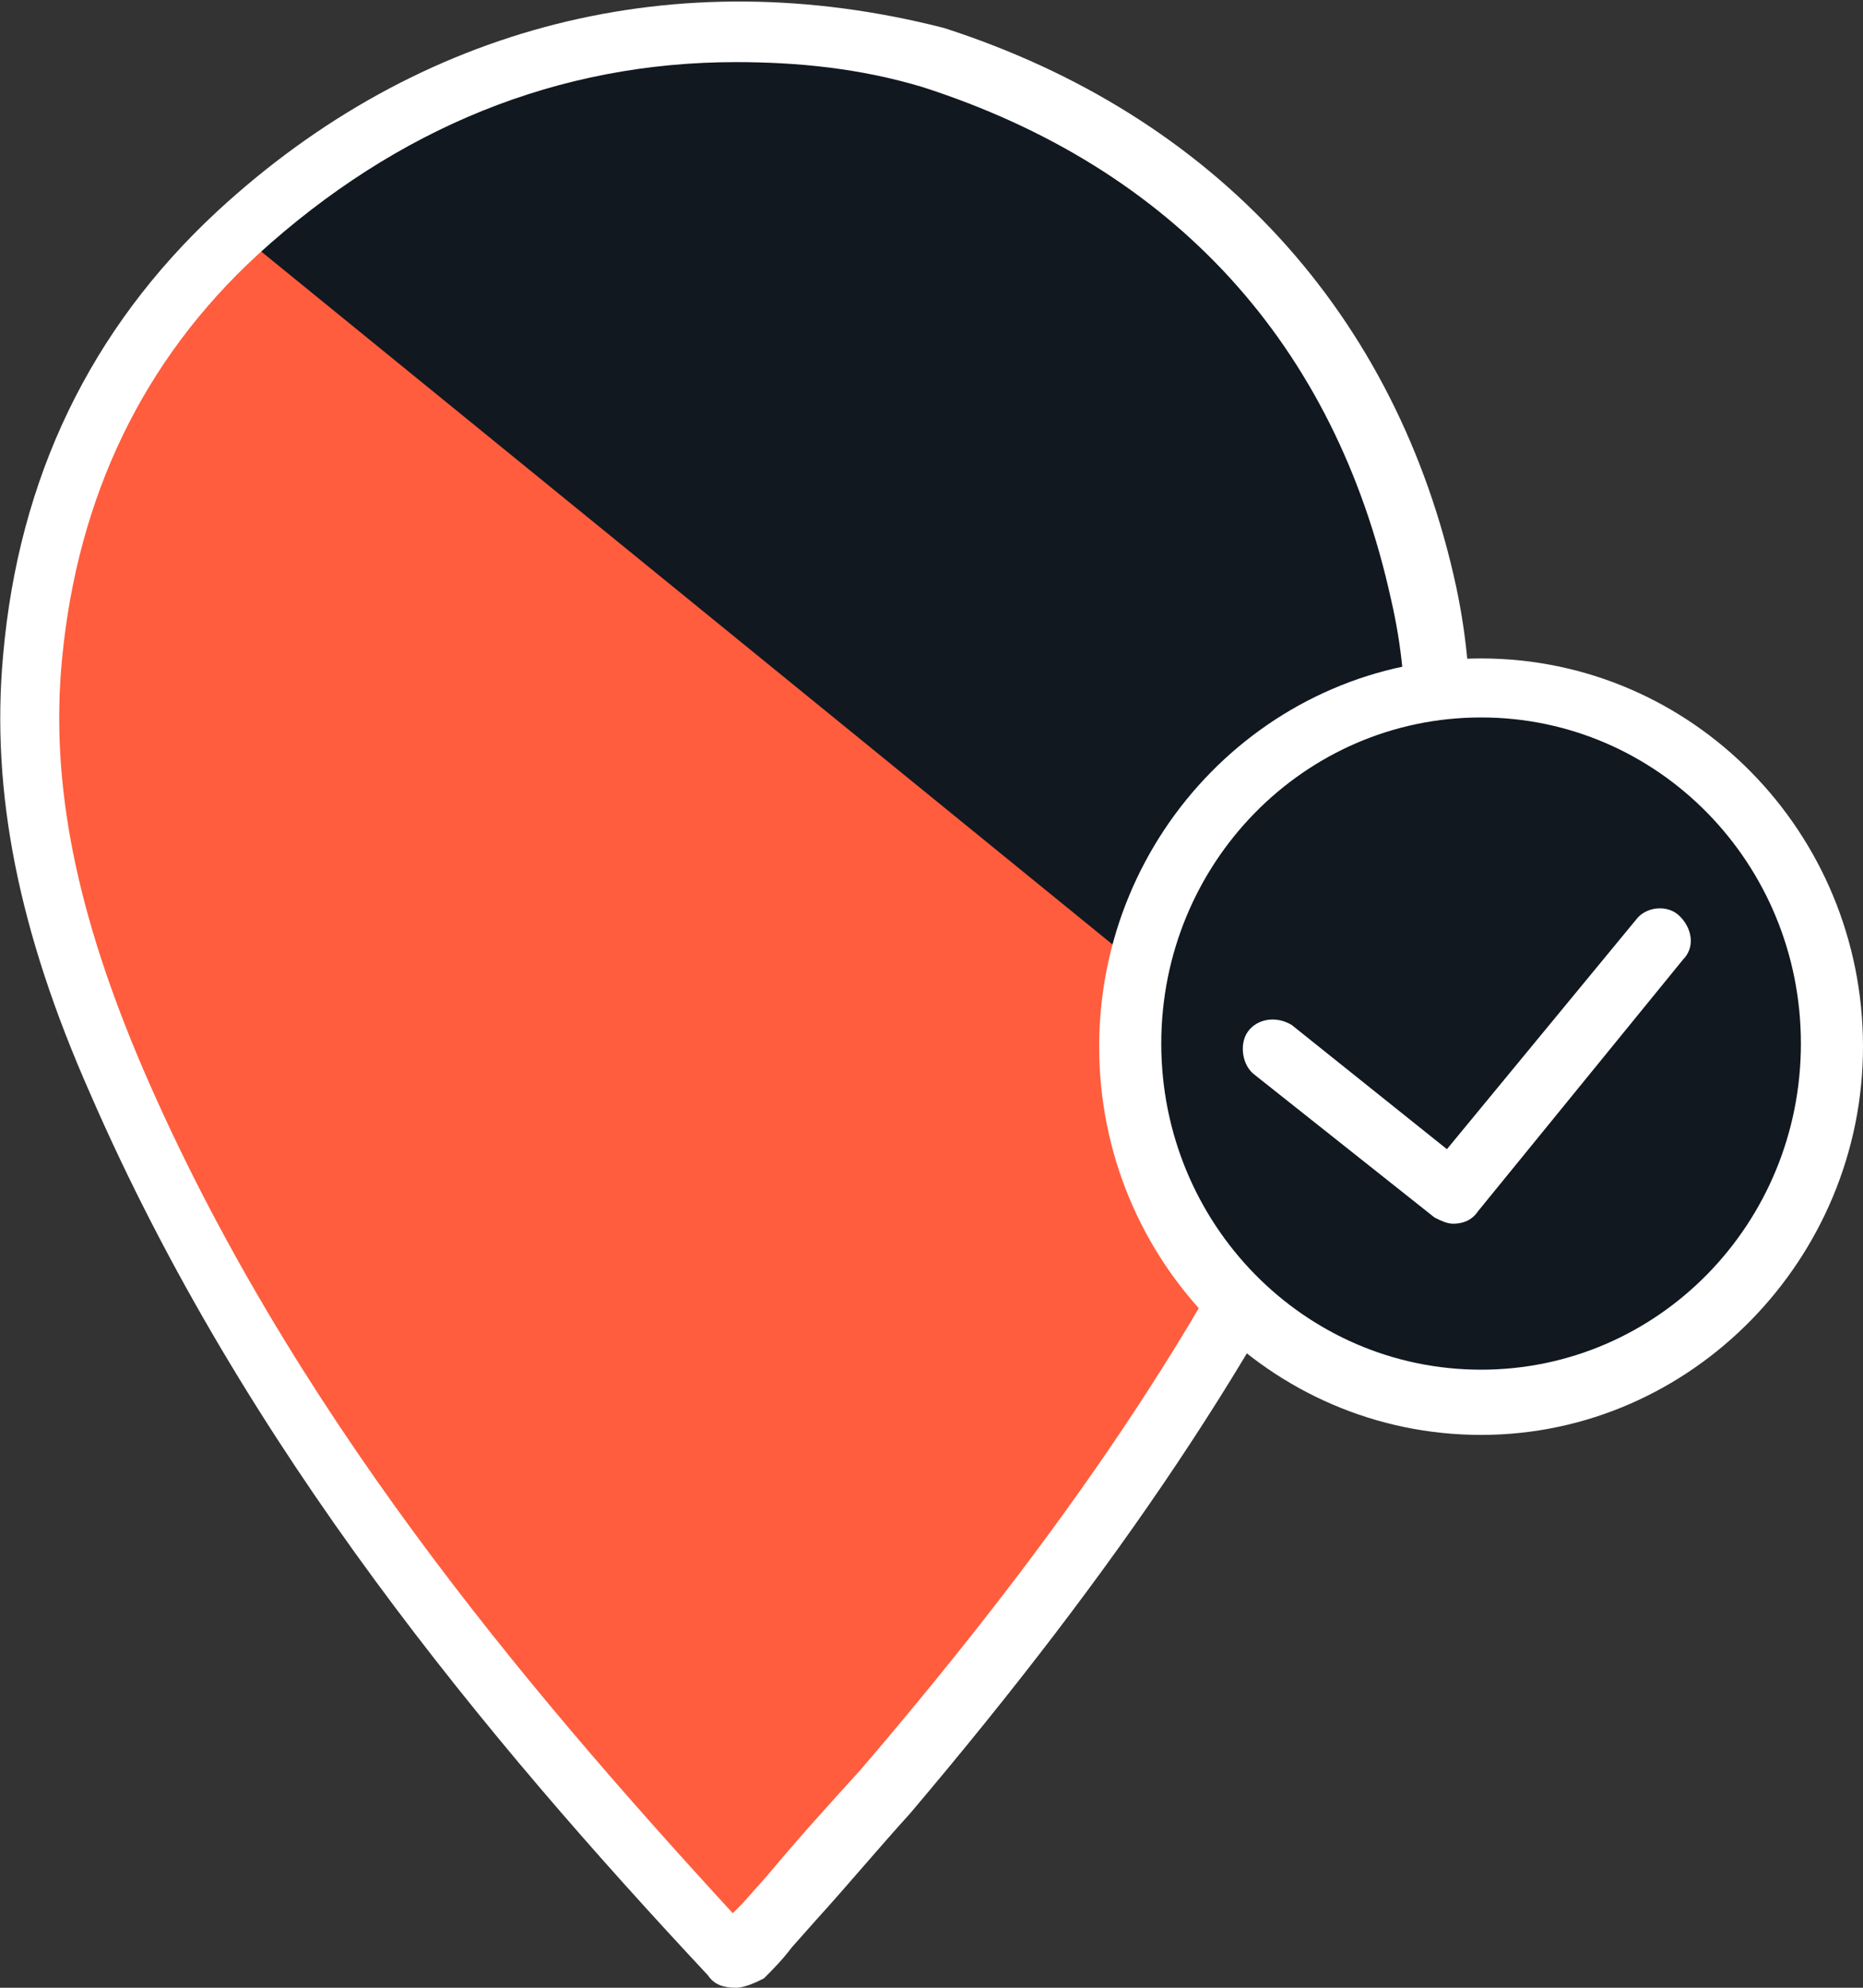
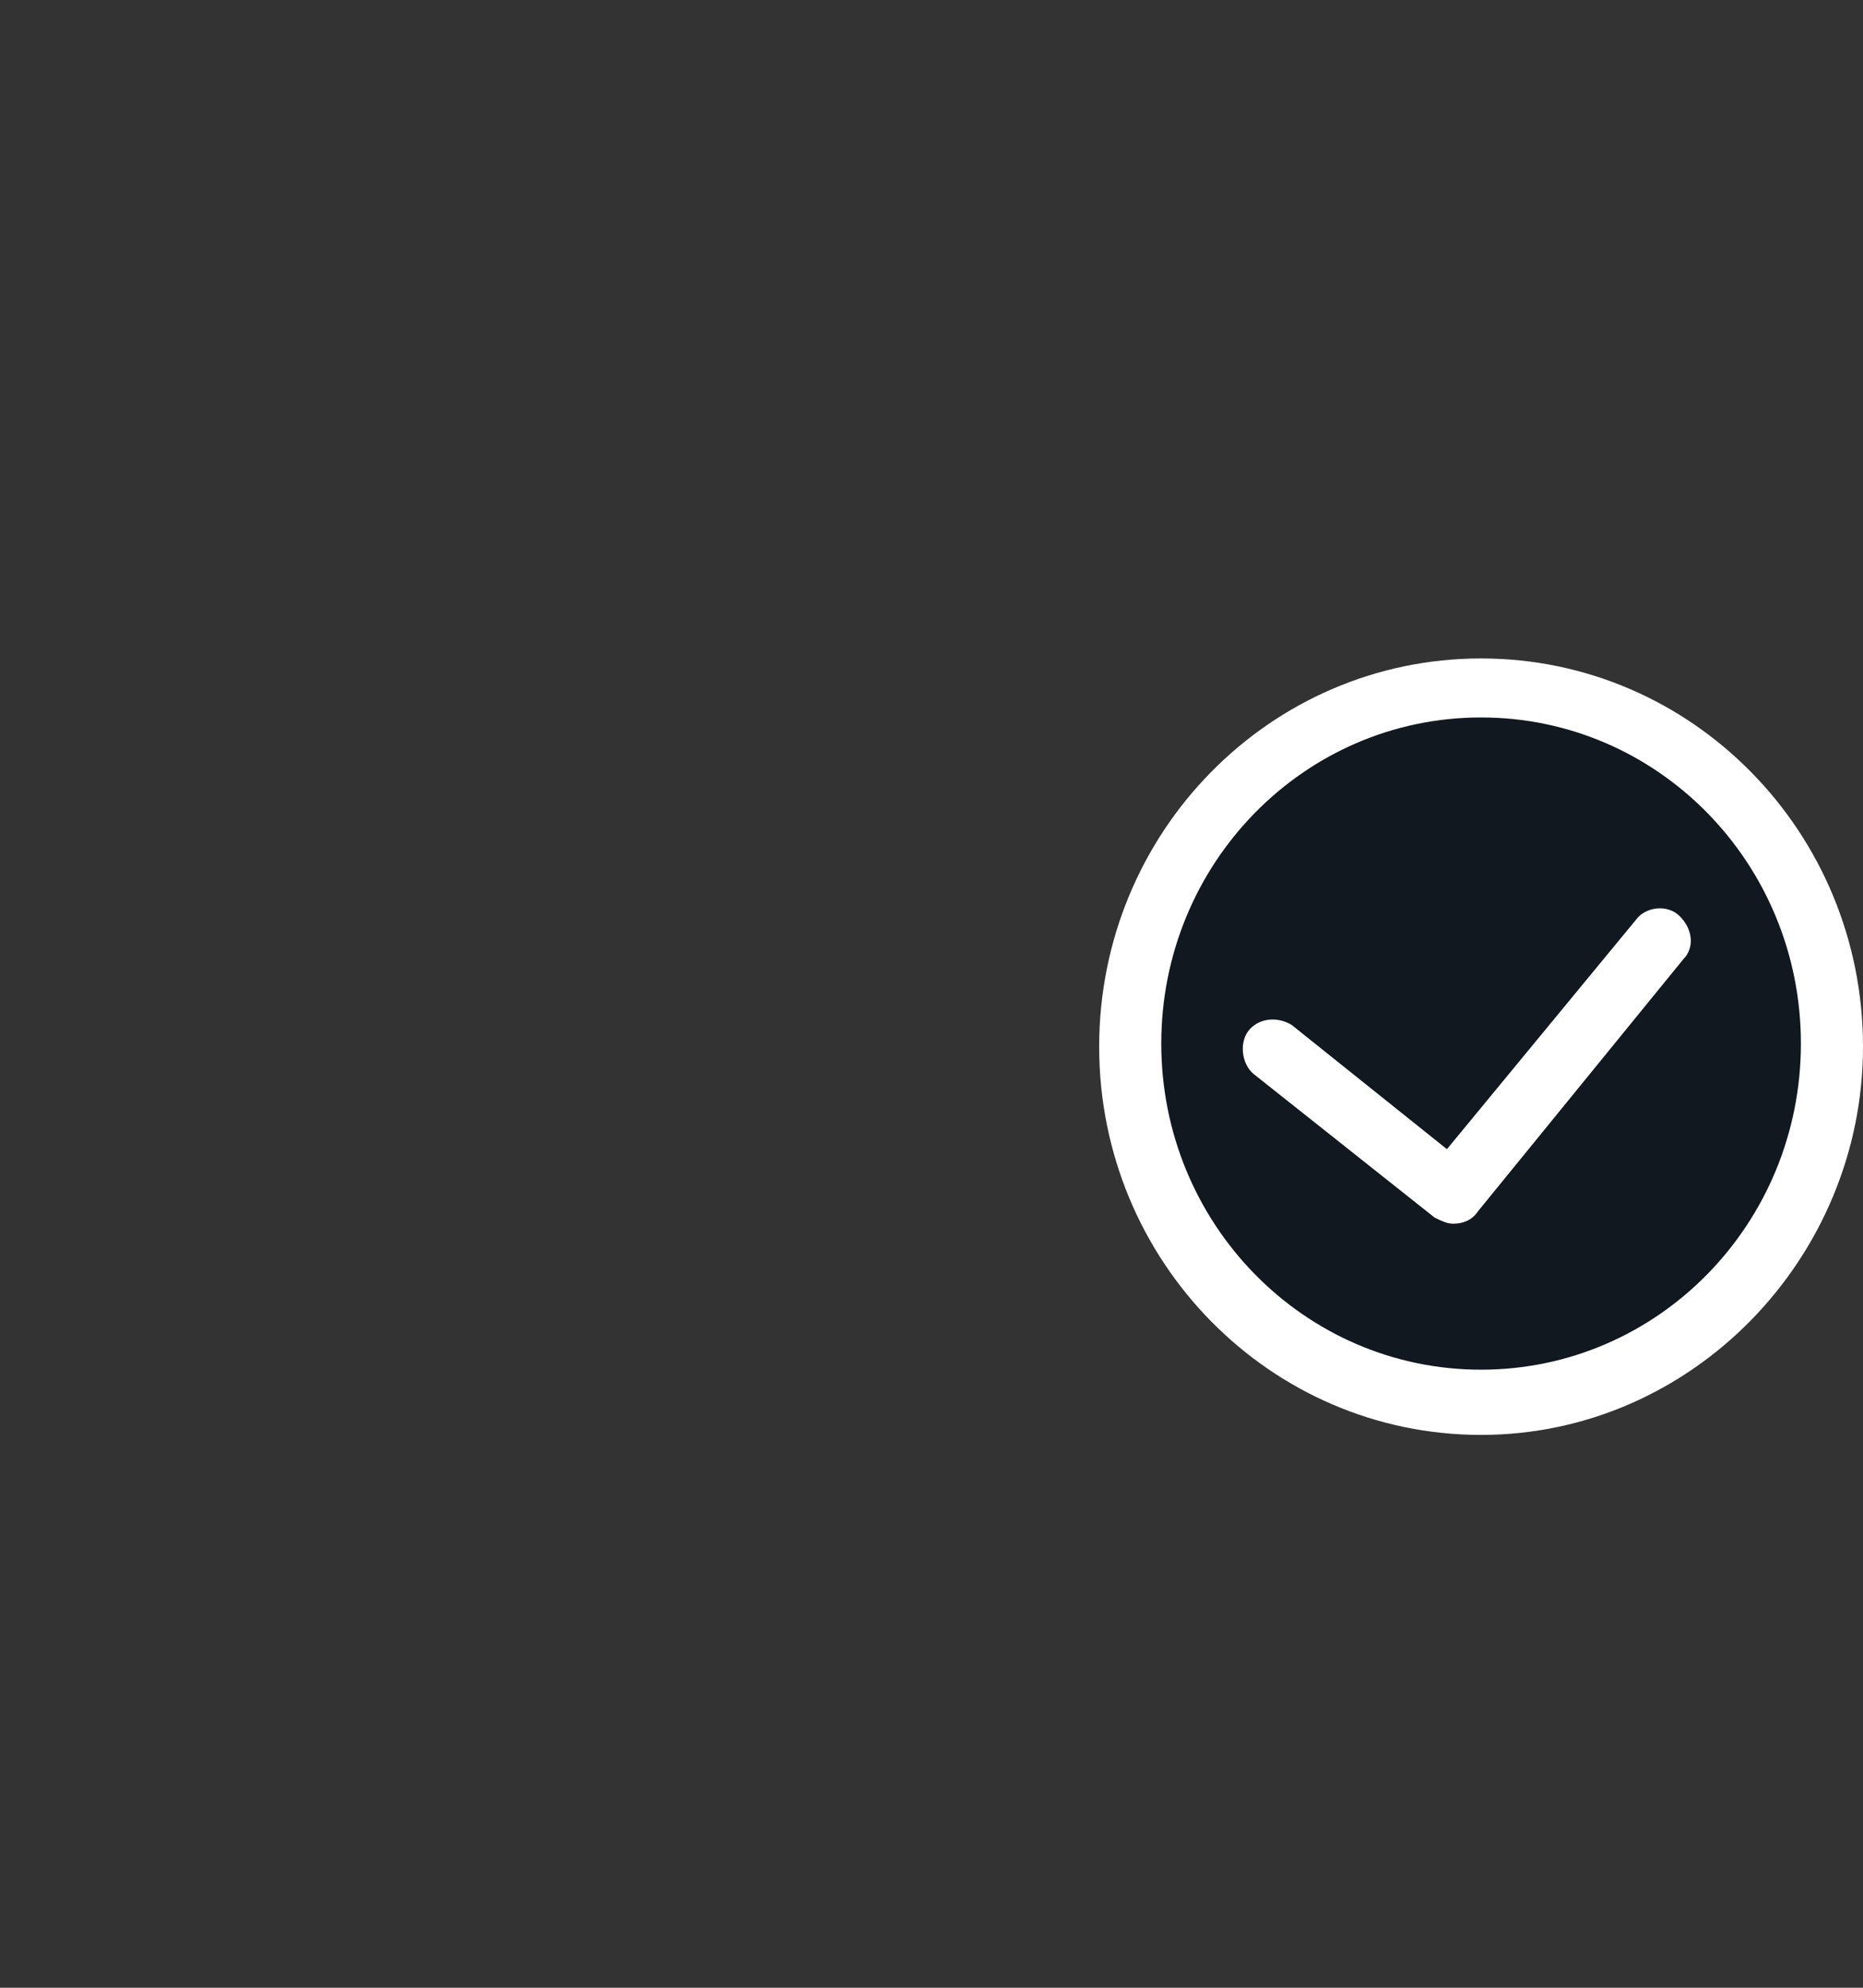
<svg xmlns="http://www.w3.org/2000/svg" viewBox="0 0 60 64">
  <rect x="0" y="0" width="60" height="64" fill="#333333" stroke="none" />
-   <path d="m3.4 13.8c-5.1 10.4 3.4 18.2 6.7 24.2 2 .6 12.5 8.6 18.6 8.6 7.6 0 18.6-19 17.7-23.3s-1.7-7.8-5.1-13-11-9.5-18.6-9.5c-9.2.1-16.3 6.8-19.3 13z" fill="#111820" />
-   <path d="m23.7 62.8c1.6-1.8 3.2-3.5 4.6-5.2 5.7-6.7 10.8-13.7 14.4-21.6l-34.9-28.4c-3.9 3.6-6.1 8.2-6.5 13.6-.4 4.8.8 9.3 2.7 13.6 4.6 10.5 11.7 19.3 19.7 28z" fill="#ff5d3d" />
-   <path d="m23.7 64c-.4 0-.7-.1-.9-.4-7.1-7.6-14.9-16.9-19.9-28.4-2.3-5.2-3.2-9.7-2.8-14.1.5-5.7 2.8-10.5 6.9-14.3 6.5-6 14.8-8.1 23.4-5.9 8.7 2.8 14.6 9.2 16.5 18 1.4 6.6-.7 12.6-3 17.6-3.2 7-7.9 14-14.6 21.9-1 1.1-2 2.3-3 3.4l-.8.9c-.3.4-.6.7-.9 1-.2.1-.6.3-.9.3zm0-62c-5.7 0-10.9 2.1-15.4 6.2-3.7 3.4-5.8 7.8-6.3 13-.4 4.1.5 8.3 2.6 13.2 4.7 10.9 12.2 19.8 19 27.2.1-.1.2-.2.3-.3l.8-.9c1-1.2 2-2.3 3-3.4 6.6-7.7 11.2-14.5 14.3-21.4 2.1-4.7 4.2-10.3 2.8-16.3-1.8-8.2-7-13.9-15.1-16.5-2-.6-4-.8-6-.8z" fill="#fff" />
  <path d="m47.7 45.2c6.3 0 11.3-5.2 11.3-11.6s-5-11.5-11.3-11.5c-6.2 0-11.3 5.2-11.3 11.5s5.1 11.6 11.3 11.6z" fill="#111820" />
  <g fill="#fff">
    <path d="m47.7 46.2c-6.8 0-12.3-5.6-12.3-12.5s5.5-12.5 12.3-12.5 12.3 5.6 12.3 12.5c0 6.8-5.5 12.5-12.3 12.5zm0-23.1c-5.7 0-10.3 4.7-10.3 10.5s4.6 10.5 10.3 10.5 10.3-4.7 10.3-10.5-4.6-10.5-10.3-10.5z" />
    <path d="m46.8 39.4c-.2 0-.4-.1-.6-.2l-5.8-4.6c-.4-.3-.5-1-.2-1.4s.9-.5 1.4-.2l5 4 6.1-7.4c.3-.4 1-.5 1.4-.1s.5 1 .1 1.4l-6.6 8.1c-.2.3-.5.4-.8.4z" />
  </g>
</svg>